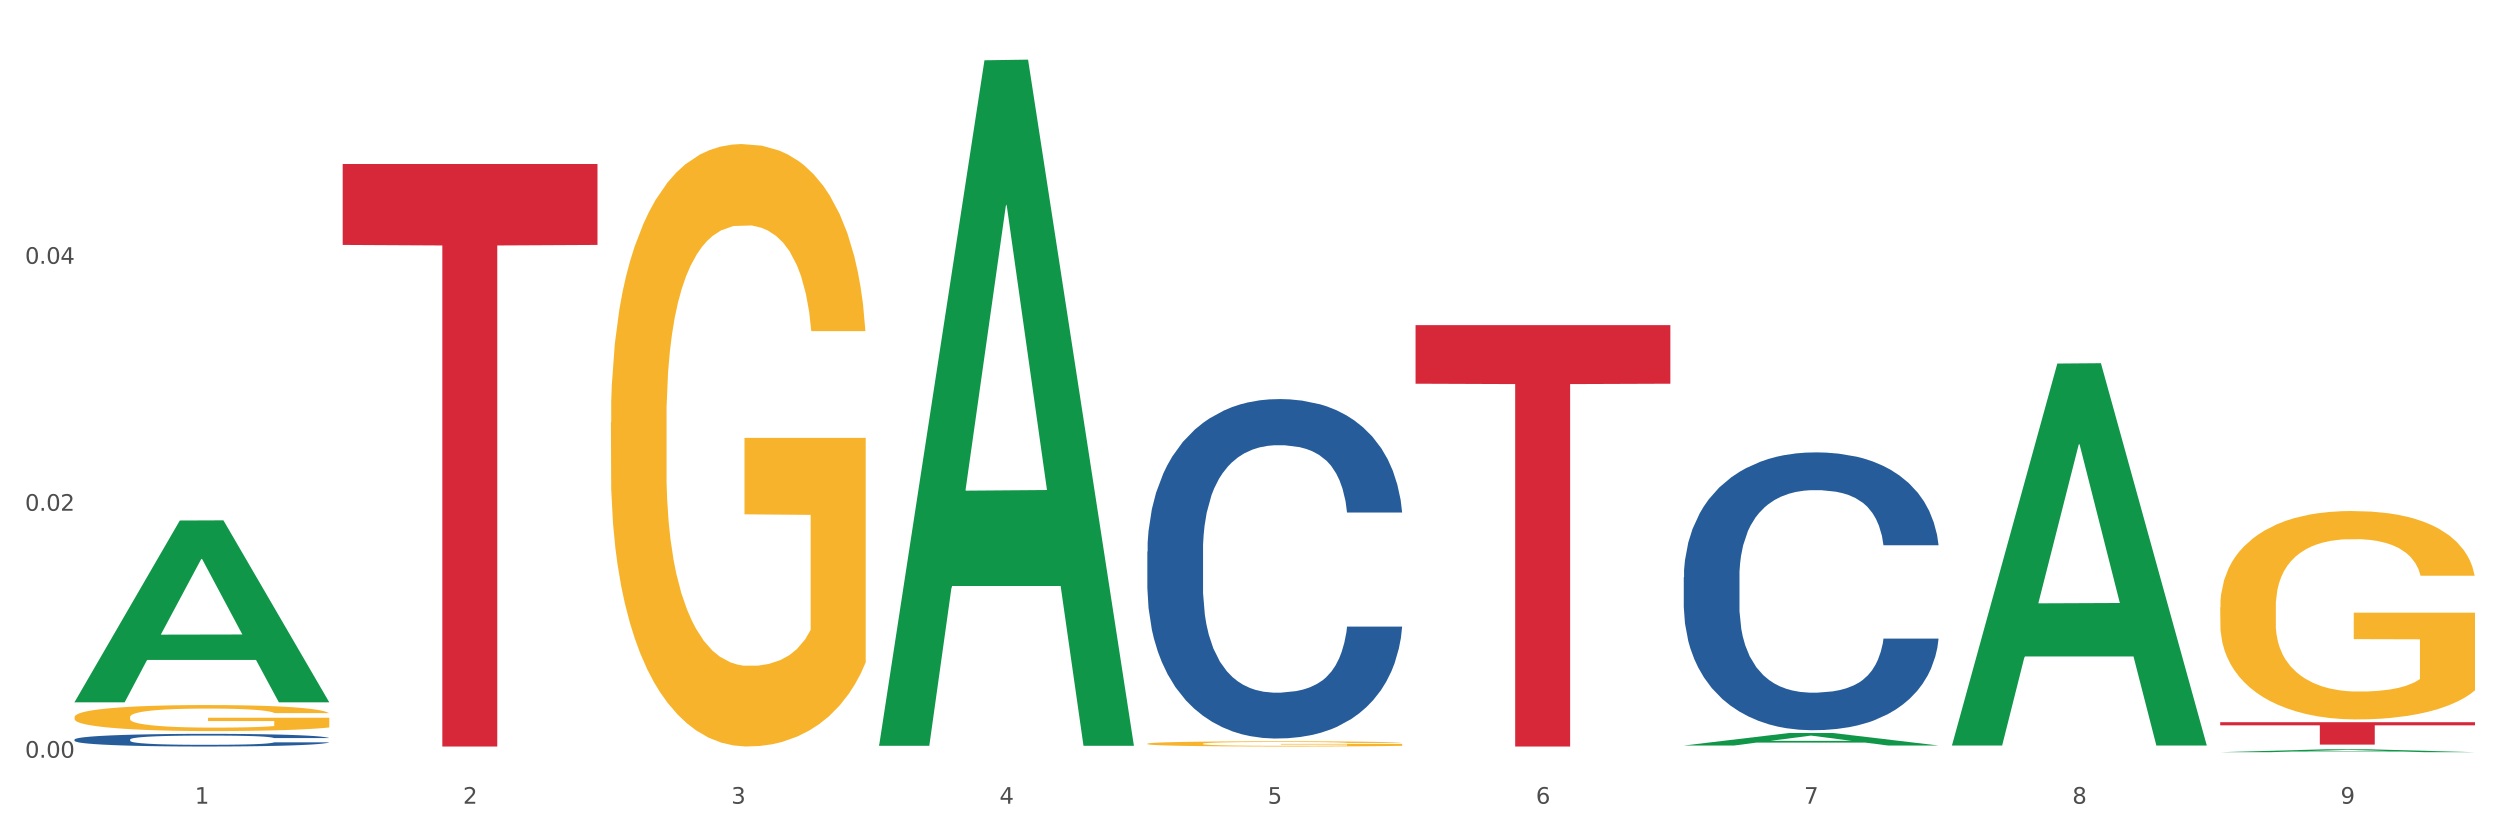
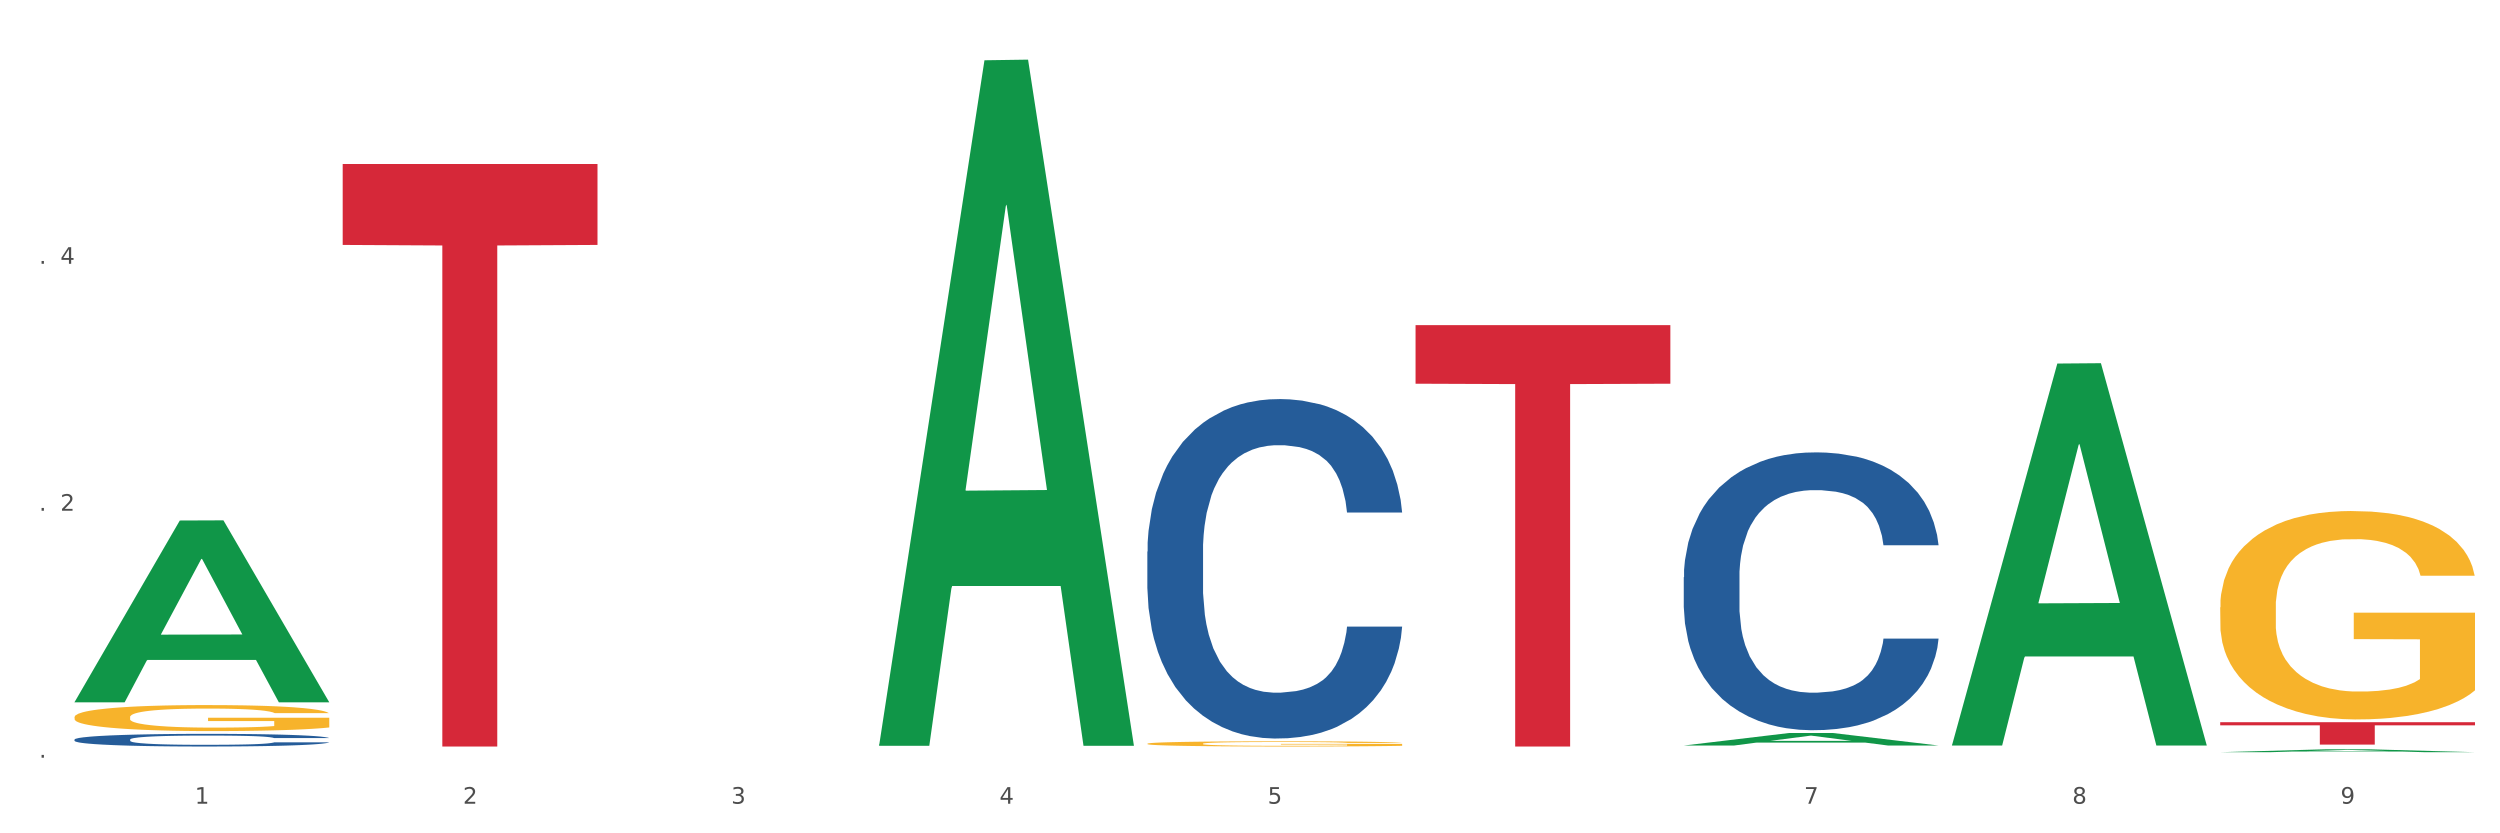
<svg xmlns="http://www.w3.org/2000/svg" xmlns:xlink="http://www.w3.org/1999/xlink" width="1080pt" height="360pt" viewBox="0 0 1080 360" version="1.1">
  <rect x="0" y="0" width="1080" height="360" fill="#333333" stroke="none" />
  <defs>
    <style type="text/css">*{stroke-linejoin: round; stroke-linecap: butt}</style>
  </defs>
  <g id="figure_1">
    <g id="patch_1">
      <path d="M 0 360  L 1080 360  L 1080 0  L 0 0  z " style="fill: #ffffff; stroke: #ffffff; stroke-linejoin: miter" />
    </g>
    <g id="axes_1">
      <g id="matplotlib.axis_1">
        <g id="xtick_1">
          <g id="text_1">
            <g style="fill: #4d4d4d" transform="translate(84.159 347.204) scale(0.096 -0.096)">
              <defs>
                <path id="DejaVuSans-31" d="M 794 531  L 1825 531  L 1825 4091  L 703 3866  L 703 4441  L 1819 4666  L 2450 4666  L 2450 531  L 3481 531  L 3481 0  L 794 0  L 794 531  z " transform="scale(0.016)" />
              </defs>
              <use xlink:href="#DejaVuSans-31" />
            </g>
          </g>
        </g>
        <g id="xtick_2">
          <g id="text_2">
            <g style="fill: #4d4d4d" transform="translate(200.027 347.204) scale(0.096 -0.096)">
              <defs>
                <path id="DejaVuSans-32" d="M 1228 531  L 3431 531  L 3431 0  L 469 0  L 469 531  Q 828 903 1448 1529  Q 2069 2156 2228 2338  Q 2531 2678 2651 2914  Q 2772 3150 2772 3378  Q 2772 3750 2511 3984  Q 2250 4219 1831 4219  Q 1534 4219 1204 4116  Q 875 4013 500 3803  L 500 4441  Q 881 4594 1212 4672  Q 1544 4750 1819 4750  Q 2544 4750 2975 4387  Q 3406 4025 3406 3419  Q 3406 3131 3298 2873  Q 3191 2616 2906 2266  Q 2828 2175 2409 1742  Q 1991 1309 1228 531  z " transform="scale(0.016)" />
              </defs>
              <use xlink:href="#DejaVuSans-32" />
            </g>
          </g>
        </g>
        <g id="xtick_3">
          <g id="text_3">
            <g style="fill: #4d4d4d" transform="translate(315.896 347.204) scale(0.096 -0.096)">
              <defs>
                <path id="DejaVuSans-33" d="M 2597 2516  Q 3050 2419 3304 2112  Q 3559 1806 3559 1356  Q 3559 666 3084 287  Q 2609 -91 1734 -91  Q 1441 -91 1130 -33  Q 819 25 488 141  L 488 750  Q 750 597 1062 519  Q 1375 441 1716 441  Q 2309 441 2620 675  Q 2931 909 2931 1356  Q 2931 1769 2642 2001  Q 2353 2234 1838 2234  L 1294 2234  L 1294 2753  L 1863 2753  Q 2328 2753 2575 2939  Q 2822 3125 2822 3475  Q 2822 3834 2567 4026  Q 2313 4219 1838 4219  Q 1578 4219 1281 4162  Q 984 4106 628 3988  L 628 4550  Q 988 4650 1302 4700  Q 1616 4750 1894 4750  Q 2613 4750 3031 4423  Q 3450 4097 3450 3541  Q 3450 3153 3228 2886  Q 3006 2619 2597 2516  z " transform="scale(0.016)" />
              </defs>
              <use xlink:href="#DejaVuSans-33" />
            </g>
          </g>
        </g>
        <g id="xtick_4">
          <g id="text_4">
            <g style="fill: #4d4d4d" transform="translate(431.765 347.204) scale(0.096 -0.096)">
              <defs>
                <path id="DejaVuSans-34" d="M 2419 4116  L 825 1625  L 2419 1625  L 2419 4116  z M 2253 4666  L 3047 4666  L 3047 1625  L 3713 1625  L 3713 1100  L 3047 1100  L 3047 0  L 2419 0  L 2419 1100  L 313 1100  L 313 1709  L 2253 4666  z " transform="scale(0.016)" />
              </defs>
              <use xlink:href="#DejaVuSans-34" />
            </g>
          </g>
        </g>
        <g id="xtick_5">
          <g id="text_5">
            <g style="fill: #4d4d4d" transform="translate(547.634 347.204) scale(0.096 -0.096)">
              <defs>
                <path id="DejaVuSans-35" d="M 691 4666  L 3169 4666  L 3169 4134  L 1269 4134  L 1269 2991  Q 1406 3038 1543 3061  Q 1681 3084 1819 3084  Q 2600 3084 3056 2656  Q 3513 2228 3513 1497  Q 3513 744 3044 326  Q 2575 -91 1722 -91  Q 1428 -91 1123 -41  Q 819 9 494 109  L 494 744  Q 775 591 1075 516  Q 1375 441 1709 441  Q 2250 441 2565 725  Q 2881 1009 2881 1497  Q 2881 1984 2565 2268  Q 2250 2553 1709 2553  Q 1456 2553 1204 2497  Q 953 2441 691 2322  L 691 4666  z " transform="scale(0.016)" />
              </defs>
              <use xlink:href="#DejaVuSans-35" />
            </g>
          </g>
        </g>
        <g id="xtick_6">
          <g id="text_6">
            <g style="fill: #4d4d4d" transform="translate(663.502 347.204) scale(0.096 -0.096)">
              <defs>
-                 <path id="DejaVuSans-36" d="M 2113 2584  Q 1688 2584 1439 2293  Q 1191 2003 1191 1497  Q 1191 994 1439 701  Q 1688 409 2113 409  Q 2538 409 2786 701  Q 3034 994 3034 1497  Q 3034 2003 2786 2293  Q 2538 2584 2113 2584  z M 3366 4563  L 3366 3988  Q 3128 4100 2886 4159  Q 2644 4219 2406 4219  Q 1781 4219 1451 3797  Q 1122 3375 1075 2522  Q 1259 2794 1537 2939  Q 1816 3084 2150 3084  Q 2853 3084 3261 2657  Q 3669 2231 3669 1497  Q 3669 778 3244 343  Q 2819 -91 2113 -91  Q 1303 -91 875 529  Q 447 1150 447 2328  Q 447 3434 972 4092  Q 1497 4750 2381 4750  Q 2619 4750 2861 4703  Q 3103 4656 3366 4563  z " transform="scale(0.016)" />
-               </defs>
+                 </defs>
              <use xlink:href="#DejaVuSans-36" />
            </g>
          </g>
        </g>
        <g id="xtick_7">
          <g id="text_7">
            <g style="fill: #4d4d4d" transform="translate(779.371 347.204) scale(0.096 -0.096)">
              <defs>
                <path id="DejaVuSans-37" d="M 525 4666  L 3525 4666  L 3525 4397  L 1831 0  L 1172 0  L 2766 4134  L 525 4134  L 525 4666  z " transform="scale(0.016)" />
              </defs>
              <use xlink:href="#DejaVuSans-37" />
            </g>
          </g>
        </g>
        <g id="xtick_8">
          <g id="text_8">
            <g style="fill: #4d4d4d" transform="translate(895.24 347.204) scale(0.096 -0.096)">
              <defs>
                <path id="DejaVuSans-38" d="M 2034 2216  Q 1584 2216 1326 1975  Q 1069 1734 1069 1313  Q 1069 891 1326 650  Q 1584 409 2034 409  Q 2484 409 2743 651  Q 3003 894 3003 1313  Q 3003 1734 2745 1975  Q 2488 2216 2034 2216  z M 1403 2484  Q 997 2584 770 2862  Q 544 3141 544 3541  Q 544 4100 942 4425  Q 1341 4750 2034 4750  Q 2731 4750 3128 4425  Q 3525 4100 3525 3541  Q 3525 3141 3298 2862  Q 3072 2584 2669 2484  Q 3125 2378 3379 2068  Q 3634 1759 3634 1313  Q 3634 634 3220 271  Q 2806 -91 2034 -91  Q 1263 -91 848 271  Q 434 634 434 1313  Q 434 1759 690 2068  Q 947 2378 1403 2484  z M 1172 3481  Q 1172 3119 1398 2916  Q 1625 2713 2034 2713  Q 2441 2713 2670 2916  Q 2900 3119 2900 3481  Q 2900 3844 2670 4047  Q 2441 4250 2034 4250  Q 1625 4250 1398 4047  Q 1172 3844 1172 3481  z " transform="scale(0.016)" />
              </defs>
              <use xlink:href="#DejaVuSans-38" />
            </g>
          </g>
        </g>
        <g id="xtick_9">
          <g id="text_9">
            <g style="fill: #4d4d4d" transform="translate(1011.108 347.204) scale(0.096 -0.096)">
              <defs>
                <path id="DejaVuSans-39" d="M 703 97  L 703 672  Q 941 559 1184 500  Q 1428 441 1663 441  Q 2288 441 2617 861  Q 2947 1281 2994 2138  Q 2813 1869 2534 1725  Q 2256 1581 1919 1581  Q 1219 1581 811 2004  Q 403 2428 403 3163  Q 403 3881 828 4315  Q 1253 4750 1959 4750  Q 2769 4750 3195 4129  Q 3622 3509 3622 2328  Q 3622 1225 3098 567  Q 2575 -91 1691 -91  Q 1453 -91 1209 -44  Q 966 3 703 97  z M 1959 2075  Q 2384 2075 2632 2365  Q 2881 2656 2881 3163  Q 2881 3666 2632 3958  Q 2384 4250 1959 4250  Q 1534 4250 1286 3958  Q 1038 3666 1038 3163  Q 1038 2656 1286 2365  Q 1534 2075 1959 2075  z " transform="scale(0.016)" />
              </defs>
              <use xlink:href="#DejaVuSans-39" />
            </g>
          </g>
        </g>
        <g id="xtick_10" />
        <g id="xtick_11" />
        <g id="xtick_12" />
        <g id="xtick_13" />
        <g id="xtick_14" />
        <g id="xtick_15" />
        <g id="xtick_16" />
        <g id="xtick_17" />
      </g>
      <g id="matplotlib.axis_2">
        <g id="ytick_1">
          <g id="text_10">
            <g style="fill: #4d4d4d" transform="translate(10.8 327.336) scale(0.096 -0.096)">
              <defs>
-                 <path id="DejaVuSans-30" d="M 2034 4250  Q 1547 4250 1301 3770  Q 1056 3291 1056 2328  Q 1056 1369 1301 889  Q 1547 409 2034 409  Q 2525 409 2770 889  Q 3016 1369 3016 2328  Q 3016 3291 2770 3770  Q 2525 4250 2034 4250  z M 2034 4750  Q 2819 4750 3233 4129  Q 3647 3509 3647 2328  Q 3647 1150 3233 529  Q 2819 -91 2034 -91  Q 1250 -91 836 529  Q 422 1150 422 2328  Q 422 3509 836 4129  Q 1250 4750 2034 4750  z " transform="scale(0.016)" />
                <path id="DejaVuSans-2e" d="M 684 794  L 1344 794  L 1344 0  L 684 0  L 684 794  z " transform="scale(0.016)" />
              </defs>
              <use xlink:href="#DejaVuSans-30" />
              <use xlink:href="#DejaVuSans-2e" transform="translate(63.623 0)" />
              <use xlink:href="#DejaVuSans-30" transform="translate(95.41 0)" />
              <use xlink:href="#DejaVuSans-30" transform="translate(159.033 0)" />
            </g>
          </g>
        </g>
        <g id="ytick_2">
          <g id="text_11">
            <g style="fill: #4d4d4d" transform="translate(10.8 220.648) scale(0.096 -0.096)">
              <use xlink:href="#DejaVuSans-30" />
              <use xlink:href="#DejaVuSans-2e" transform="translate(63.623 0)" />
              <use xlink:href="#DejaVuSans-30" transform="translate(95.41 0)" />
              <use xlink:href="#DejaVuSans-32" transform="translate(159.033 0)" />
            </g>
          </g>
        </g>
        <g id="ytick_3">
          <g id="text_12">
            <g style="fill: #4d4d4d" transform="translate(10.8 113.96) scale(0.096 -0.096)">
              <use xlink:href="#DejaVuSans-30" />
              <use xlink:href="#DejaVuSans-2e" transform="translate(63.623 0)" />
              <use xlink:href="#DejaVuSans-30" transform="translate(95.41 0)" />
              <use xlink:href="#DejaVuSans-34" transform="translate(159.033 0)" />
            </g>
          </g>
        </g>
        <g id="ytick_4" />
        <g id="ytick_5" />
        <g id="ytick_6" />
      </g>
      <g id="PolyCollection_1">
        <path d="M 32.175 303.252  L 32.288 303.178  L 77.68 224.857  L 96.518 224.783  L 142.25 303.4  L 120.462 303.4  L 110.589 285.093  L 63.722 285.093  L 63.382 285.388  L 53.85 303.4  L 32.175 303.4  L 32.175 303.252  L 69.623 274.168  L 104.689 274.094  L 87.326 241.54  L 87.099 241.392  L 86.872 241.614  L 69.51 274.094  L 69.623 274.168  L 32.175 303.252  z " clip-path="url(#p23f7876c29)" style="fill: #109648" />
        <path d="M 727.387 249.356  L 727.517 249.247  L 727.517 246.177  L 727.908 242.012  L 729.339 234.338  L 731.161 228.528  L 734.283 221.732  L 735.975 218.882  L 738.187 215.703  L 742.741 210.551  L 747.945 206.166  L 751.588 203.754  L 754.321 202.219  L 760.436 199.479  L 763.949 198.273  L 767.592 197.286  L 770.715 196.629  L 775.919 195.861  L 780.083 195.532  L 784.897 195.423  L 788.931 195.532  L 794.265 195.971  L 802.072 197.286  L 805.065 198.054  L 809.098 199.369  L 813.262 201.123  L 816.645 202.877  L 820.548 205.398  L 824.581 208.687  L 828.485 212.853  L 831.217 216.689  L 833.429 220.745  L 835.381 225.678  L 836.812 231.05  L 837.463 235.544  L 813.652 235.544  L 813.001 231.488  L 811.7 227.103  L 810.399 224.143  L 808.968 221.732  L 806.756 218.991  L 804.804 217.237  L 801.551 215.155  L 798.559 213.839  L 796.087 213.072  L 793.094 212.414  L 786.719 211.756  L 782.165 211.756  L 779.302 211.976  L 775.789 212.524  L 772.797 213.291  L 769.284 214.606  L 766.551 216.032  L 763.819 217.895  L 762.257 219.211  L 759.915 221.622  L 758.354 223.595  L 756.272 226.994  L 755.101 229.405  L 753.019 235.654  L 752.109 240.258  L 751.718 243.437  L 751.458 246.945  L 751.458 264.045  L 752.239 271.719  L 752.889 275.007  L 753.93 278.735  L 755.882 283.558  L 758.744 288.272  L 761.737 291.67  L 764.209 293.753  L 766.551 295.287  L 768.893 296.493  L 771.756 297.589  L 774.098 298.247  L 777.611 298.905  L 781.774 299.234  L 785.027 299.234  L 791.663 298.686  L 794.656 298.137  L 797.518 297.37  L 800.641 296.164  L 803.113 294.849  L 804.544 293.862  L 806.886 291.779  L 808.708 289.587  L 810.269 287.066  L 811.31 284.873  L 812.481 281.585  L 813.392 277.858  L 813.652 275.884  L 837.463 275.884  L 836.942 279.831  L 836.031 283.668  L 834.21 288.82  L 832.779 291.779  L 830.567 295.397  L 828.225 298.466  L 824.972 301.865  L 821.979 304.386  L 818.856 306.578  L 815.474 308.551  L 809.358 311.292  L 807.146 312.059  L 802.462 313.375  L 798.819 314.142  L 793.485 314.909  L 788.02 315.348  L 782.295 315.458  L 777.22 315.238  L 771.626 314.581  L 768.113 313.923  L 764.209 312.936  L 759.655 311.402  L 755.362 309.538  L 751.328 307.346  L 747.555 304.824  L 744.042 301.974  L 739.488 297.26  L 736.105 292.656  L 733.633 288.381  L 731.941 284.764  L 730.25 280.16  L 729.339 276.981  L 727.908 269.307  L 727.387 262.182  L 727.387 249.356  z " clip-path="url(#p23f7876c29)" style="fill: #255c99" />
        <path d="M 32.175 309.786  L 32.305 309.775  L 32.305 309.406  L 32.565 309.088  L 33.864 308.318  L 35.814 307.681  L 37.243 307.343  L 38.673 307.065  L 40.362 306.788  L 42.442 306.501  L 46.211 306.08  L 48.55 305.864  L 51.409 305.639  L 56.607 305.31  L 60.376 305.125  L 64.275 304.971  L 70.643 304.787  L 74.802 304.705  L 79.22 304.643  L 84.548 304.602  L 88.577 304.592  L 97.414 304.622  L 104.952 304.715  L 108.591 304.787  L 113.269 304.91  L 115.739 304.992  L 119.767 305.156  L 123.926 305.372  L 126.785 305.556  L 131.074 305.905  L 134.323 306.254  L 137.312 306.686  L 138.871 306.983  L 140.041 307.26  L 141.081 307.579  L 142.12 308.082  L 118.728 308.082  L 117.818 307.722  L 116.388 307.384  L 114.309 307.055  L 112.49 306.85  L 109.371 306.593  L 106.512 306.429  L 103.522 306.306  L 99.884 306.203  L 97.025 306.152  L 92.996 306.111  L 85.068 306.121  L 79.74 306.203  L 76.101 306.306  L 73.762 306.398  L 71.683 306.501  L 69.343 306.645  L 66.614 306.86  L 64.665 307.055  L 62.715 307.301  L 61.156 307.548  L 59.726 307.835  L 58.557 308.143  L 57.647 308.461  L 56.867 308.851  L 56.217 309.498  L 56.217 310.904  L 56.477 311.223  L 57.127 311.643  L 57.907 311.962  L 59.206 312.341  L 60.376 312.598  L 62.585 312.968  L 65.055 313.276  L 67.004 313.471  L 68.953 313.635  L 72.332 313.861  L 76.101 314.045  L 79.35 314.158  L 83.769 314.261  L 86.758 314.302  L 89.357 314.322  L 95.725 314.322  L 100.274 314.292  L 105.342 314.22  L 109.241 314.127  L 112.49 314.015  L 116.129 313.83  L 118.468 313.655  L 118.468 311.51  L 89.877 311.5  L 89.877 310.073  L 142.25 310.073  L 142.25 314.261  L 140.041 314.476  L 137.572 314.671  L 134.973 314.846  L 131.074 315.062  L 126.395 315.267  L 122.237 315.411  L 117.818 315.534  L 112.62 315.647  L 105.862 315.749  L 101.703 315.79  L 96.505 315.821  L 90.397 315.831  L 85.068 315.811  L 79.87 315.76  L 74.412 315.667  L 69.083 315.534  L 65.055 315.4  L 61.026 315.236  L 56.737 315.02  L 53.358 314.815  L 50.759 314.63  L 47.9 314.394  L 44.781 314.086  L 42.442 313.809  L 40.362 313.522  L 38.153 313.152  L 36.594 312.834  L 35.034 312.434  L 34.124 312.136  L 33.085 311.674  L 32.305 311.028  L 32.175 309.786  z " clip-path="url(#p23f7876c29)" style="fill: #f7b32b" />
-         <path d="M 263.912 182.496  L 264.042 182.258  L 264.042 173.701  L 264.302 166.333  L 265.602 148.506  L 267.551 133.769  L 268.981 125.925  L 270.41 119.507  L 272.1 113.09  L 274.179 106.434  L 277.948 96.689  L 280.287 91.697  L 283.146 86.468  L 288.345 78.862  L 292.114 74.583  L 296.012 71.018  L 302.38 66.74  L 306.539 64.838  L 310.958 63.412  L 316.286 62.461  L 320.315 62.223  L 329.152 62.936  L 336.689 65.076  L 340.328 66.74  L 345.007 69.592  L 347.476 71.493  L 351.505 75.296  L 355.663 80.288  L 358.523 84.566  L 362.811 92.648  L 366.06 100.73  L 369.049 110.713  L 370.609 117.606  L 371.778 124.023  L 372.818 131.392  L 373.858 143.039  L 350.465 143.039  L 349.555 134.72  L 348.126 126.876  L 346.047 119.27  L 344.227 114.516  L 341.108 108.573  L 338.249 104.77  L 335.26 101.918  L 331.621 99.541  L 328.762 98.353  L 324.733 97.402  L 316.806 97.64  L 311.477 99.541  L 307.839 101.918  L 305.499 104.057  L 303.42 106.434  L 301.081 109.762  L 298.352 114.753  L 296.402 119.27  L 294.453 124.974  L 292.893 130.679  L 291.464 137.334  L 290.294 144.465  L 289.384 151.834  L 288.605 160.866  L 287.955 175.84  L 287.955 208.404  L 288.215 215.773  L 288.865 225.518  L 289.644 232.887  L 290.944 241.681  L 292.114 247.624  L 294.323 256.181  L 296.792 263.311  L 298.741 267.828  L 300.691 271.631  L 304.07 276.86  L 307.839 281.138  L 311.088 283.753  L 315.506 286.13  L 318.495 287.081  L 321.094 287.556  L 327.462 287.556  L 332.011 286.843  L 337.079 285.179  L 340.978 283.04  L 344.227 280.425  L 347.866 276.147  L 350.205 272.106  L 350.205 222.428  L 321.614 222.191  L 321.614 189.151  L 373.988 189.151  L 373.988 286.13  L 371.778 291.121  L 369.309 295.638  L 366.71 299.678  L 362.811 304.67  L 358.133 309.424  L 353.974 312.751  L 349.555 315.604  L 344.357 318.218  L 337.599 320.595  L 333.44 321.546  L 328.242 322.259  L 322.134 322.497  L 316.806 322.022  L 311.607 320.833  L 306.149 318.694  L 300.821 315.604  L 296.792 312.514  L 292.763 308.711  L 288.475 303.719  L 285.096 298.965  L 282.497 294.687  L 279.637 289.22  L 276.518 282.089  L 274.179 275.671  L 272.1 269.016  L 269.891 260.459  L 268.331 253.091  L 266.772 243.821  L 265.862 236.928  L 264.822 226.231  L 264.042 211.257  L 263.912 182.496  z " clip-path="url(#p23f7876c29)" style="fill: #f7b32b" />
        <path d="M 495.65 321.284  L 495.78 321.282  L 495.78 321.208  L 496.04 321.144  L 497.339 320.989  L 499.289 320.862  L 500.718 320.794  L 502.148 320.738  L 503.837 320.683  L 505.917 320.625  L 509.685 320.541  L 512.025 320.497  L 514.884 320.452  L 520.082 320.386  L 523.851 320.349  L 527.75 320.318  L 534.118 320.281  L 538.276 320.265  L 542.695 320.252  L 548.023 320.244  L 552.052 320.242  L 560.889 320.248  L 568.427 320.267  L 572.066 320.281  L 576.744 320.306  L 579.214 320.322  L 583.242 320.355  L 587.401 320.398  L 590.26 320.435  L 594.549 320.506  L 597.798 320.576  L 600.787 320.662  L 602.346 320.722  L 603.516 320.777  L 604.556 320.841  L 605.595 320.942  L 582.203 320.942  L 581.293 320.87  L 579.863 320.802  L 577.784 320.736  L 575.965 320.695  L 572.846 320.643  L 569.986 320.611  L 566.997 320.586  L 563.359 320.565  L 560.499 320.555  L 556.471 320.547  L 548.543 320.549  L 543.215 320.565  L 539.576 320.586  L 537.237 320.604  L 535.157 320.625  L 532.818 320.654  L 530.089 320.697  L 528.14 320.736  L 526.19 320.786  L 524.631 320.835  L 523.201 320.893  L 522.032 320.954  L 521.122 321.018  L 520.342 321.097  L 519.692 321.226  L 519.692 321.508  L 519.952 321.572  L 520.602 321.657  L 521.382 321.721  L 522.681 321.797  L 523.851 321.848  L 526.06 321.922  L 528.529 321.984  L 530.479 322.023  L 532.428 322.056  L 535.807 322.102  L 539.576 322.139  L 542.825 322.161  L 547.244 322.182  L 550.233 322.19  L 552.832 322.194  L 559.2 322.194  L 563.748 322.188  L 568.817 322.174  L 572.716 322.155  L 575.965 322.132  L 579.603 322.095  L 581.943 322.06  L 581.943 321.63  L 553.352 321.628  L 553.352 321.342  L 605.725 321.342  L 605.725 322.182  L 603.516 322.225  L 601.047 322.264  L 598.447 322.299  L 594.549 322.342  L 589.87 322.384  L 585.711 322.412  L 581.293 322.437  L 576.094 322.46  L 569.337 322.48  L 565.178 322.489  L 559.98 322.495  L 553.871 322.497  L 548.543 322.493  L 543.345 322.482  L 537.887 322.464  L 532.558 322.437  L 528.529 322.41  L 524.501 322.377  L 520.212 322.334  L 516.833 322.293  L 514.234 322.256  L 511.375 322.209  L 508.256 322.147  L 505.917 322.091  L 503.837 322.034  L 501.628 321.959  L 500.068 321.896  L 498.509 321.815  L 497.599 321.756  L 496.56 321.663  L 495.78 321.533  L 495.65 321.284  z " clip-path="url(#p23f7876c29)" style="fill: #f7b32b" />
        <path d="M 959.125 262.368  L 959.255 262.286  L 959.255 259.326  L 959.515 256.777  L 960.814 250.61  L 962.764 245.511  L 964.193 242.798  L 965.623 240.578  L 967.312 238.358  L 969.391 236.055  L 973.16 232.684  L 975.5 230.957  L 978.359 229.148  L 983.557 226.517  L 987.326 225.037  L 991.225 223.803  L 997.593 222.323  L 1001.751 221.665  L 1006.17 221.172  L 1011.498 220.843  L 1015.527 220.761  L 1024.364 221.008  L 1031.902 221.748  L 1035.541 222.323  L 1040.219 223.31  L 1042.688 223.968  L 1046.717 225.283  L 1050.876 227.01  L 1053.735 228.49  L 1058.024 231.286  L 1061.273 234.082  L 1064.262 237.535  L 1065.821 239.92  L 1066.991 242.14  L 1068.03 244.689  L 1069.07 248.718  L 1045.677 248.718  L 1044.768 245.84  L 1043.338 243.127  L 1041.259 240.496  L 1039.439 238.851  L 1036.32 236.795  L 1033.461 235.48  L 1030.472 234.493  L 1026.833 233.671  L 1023.974 233.26  L 1019.946 232.931  L 1012.018 233.013  L 1006.69 233.671  L 1003.051 234.493  L 1000.712 235.233  L 998.632 236.055  L 996.293 237.206  L 993.564 238.933  L 991.614 240.496  L 989.665 242.469  L 988.106 244.443  L 986.676 246.745  L 985.506 249.212  L 984.597 251.761  L 983.817 254.885  L 983.167 260.066  L 983.167 271.331  L 983.427 273.88  L 984.077 277.251  L 984.857 279.8  L 986.156 282.843  L 987.326 284.899  L 989.535 287.859  L 992.004 290.326  L 993.954 291.888  L 995.903 293.204  L 999.282 295.013  L 1003.051 296.493  L 1006.3 297.397  L 1010.718 298.22  L 1013.708 298.548  L 1016.307 298.713  L 1022.675 298.713  L 1027.223 298.466  L 1032.292 297.891  L 1036.19 297.151  L 1039.439 296.246  L 1043.078 294.766  L 1045.418 293.368  L 1045.418 276.182  L 1016.827 276.1  L 1016.827 264.671  L 1069.2 264.671  L 1069.2 298.22  L 1066.991 299.946  L 1064.521 301.509  L 1061.922 302.907  L 1058.024 304.633  L 1053.345 306.278  L 1049.186 307.429  L 1044.768 308.416  L 1039.569 309.32  L 1032.811 310.143  L 1028.653 310.471  L 1023.454 310.718  L 1017.346 310.8  L 1012.018 310.636  L 1006.82 310.225  L 1001.361 309.485  L 996.033 308.416  L 992.004 307.347  L 987.976 306.031  L 983.687 304.304  L 980.308 302.66  L 977.709 301.18  L 974.85 299.288  L 971.731 296.822  L 969.391 294.601  L 967.312 292.299  L 965.103 289.339  L 963.543 286.79  L 961.984 283.583  L 961.074 281.198  L 960.034 277.498  L 959.255 272.318  L 959.125 262.368  z " clip-path="url(#p23f7876c29)" style="fill: #f7b32b" />
        <path d="M 495.65 238.29  L 495.78 238.156  L 495.78 234.406  L 496.17 229.316  L 497.602 219.941  L 499.423 212.843  L 502.546 204.539  L 504.237 201.057  L 506.449 197.173  L 511.003 190.878  L 516.208 185.521  L 519.851 182.574  L 522.583 180.699  L 528.698 177.351  L 532.212 175.878  L 535.855 174.673  L 538.977 173.869  L 544.182 172.931  L 548.345 172.53  L 553.16 172.396  L 557.193 172.53  L 562.528 173.065  L 570.335 174.673  L 573.327 175.61  L 577.361 177.217  L 581.524 179.36  L 584.907 181.503  L 588.81 184.583  L 592.844 188.601  L 596.747 193.691  L 599.48 198.378  L 601.692 203.334  L 603.643 209.361  L 605.075 215.923  L 605.725 221.414  L 581.915 221.414  L 581.264 216.459  L 579.963 211.102  L 578.662 207.486  L 577.23 204.539  L 575.019 201.191  L 573.067 199.048  L 569.814 196.503  L 566.821 194.896  L 564.349 193.959  L 561.357 193.155  L 554.981 192.351  L 550.427 192.351  L 547.565 192.619  L 544.052 193.289  L 541.059 194.226  L 537.546 195.834  L 534.814 197.575  L 532.081 199.852  L 530.52 201.459  L 528.178 204.405  L 526.617 206.816  L 524.535 210.968  L 523.364 213.914  L 521.282 221.548  L 520.371 227.174  L 519.981 231.058  L 519.721 235.343  L 519.721 256.237  L 520.501 265.612  L 521.152 269.63  L 522.193 274.183  L 524.145 280.076  L 527.007 285.835  L 530 289.987  L 532.472 292.532  L 534.814 294.407  L 537.156 295.88  L 540.018 297.219  L 542.36 298.023  L 545.873 298.827  L 550.037 299.228  L 553.29 299.228  L 559.925 298.559  L 562.918 297.889  L 565.781 296.952  L 568.903 295.478  L 571.375 293.871  L 572.807 292.666  L 575.149 290.121  L 576.97 287.442  L 578.532 284.362  L 579.573 281.683  L 580.744 277.666  L 581.654 273.112  L 581.915 270.701  L 605.725 270.701  L 605.205 275.523  L 604.294 280.21  L 602.472 286.505  L 601.041 290.121  L 598.829 294.541  L 596.487 298.291  L 593.234 302.443  L 590.242 305.523  L 587.119 308.202  L 583.736 310.613  L 577.621 313.961  L 575.409 314.898  L 570.725 316.506  L 567.082 317.443  L 561.747 318.381  L 556.282 318.916  L 550.557 319.05  L 545.483 318.782  L 539.888 317.979  L 536.375 317.175  L 532.472 315.97  L 527.918 314.095  L 523.624 311.818  L 519.591 309.139  L 515.817 306.059  L 512.304 302.577  L 507.75 296.818  L 504.367 291.193  L 501.895 285.969  L 500.204 281.55  L 498.512 275.924  L 497.602 272.04  L 496.17 262.665  L 495.65 253.96  L 495.65 238.29  z " clip-path="url(#p23f7876c29)" style="fill: #255c99" />
        <path d="M 611.519 140.463  L 721.594 140.463  L 721.594 165.76  L 678.294 165.931  L 678.294 322.497  L 654.557 322.497  L 654.557 165.931  L 611.519 165.76  L 611.519 140.634  L 611.519 140.463  z " clip-path="url(#p23f7876c29)" style="fill: #d62839" />
        <path d="M 959.125 311.992  L 1069.2 311.992  L 1069.2 313.338  L 1025.9 313.347  L 1025.9 321.677  L 1002.164 321.677  L 1002.164 313.347  L 959.125 313.338  L 959.125 312.001  L 959.125 311.992  z " clip-path="url(#p23f7876c29)" style="fill: #d62839" />
        <path d="M 148.044 70.835  L 258.119 70.835  L 258.119 105.808  L 214.819 106.044  L 214.819 322.497  L 191.083 322.497  L 191.083 106.044  L 148.044 105.808  L 148.044 71.071  L 148.044 70.835  z " clip-path="url(#p23f7876c29)" style="fill: #d62839" />
        <path d="M 32.175 319.483  L 32.305 319.478  L 32.305 319.338  L 32.695 319.148  L 34.127 318.798  L 35.948 318.533  L 39.071 318.223  L 40.762 318.093  L 42.974 317.948  L 47.528 317.713  L 52.733 317.513  L 56.376 317.403  L 59.108 317.333  L 65.224 317.208  L 68.737 317.153  L 72.38 317.108  L 75.503 317.078  L 80.707 317.043  L 84.871 317.028  L 89.685 317.023  L 93.718 317.028  L 99.053 317.048  L 106.86 317.108  L 109.852 317.143  L 113.886 317.203  L 118.049 317.283  L 121.432 317.363  L 125.336 317.478  L 129.369 317.628  L 133.273 317.818  L 136.005 317.993  L 138.217 318.178  L 140.168 318.403  L 141.6 318.648  L 142.25 318.853  L 118.44 318.853  L 117.789 318.668  L 116.488 318.468  L 115.187 318.333  L 113.756 318.223  L 111.544 318.098  L 109.592 318.018  L 106.339 317.923  L 103.347 317.863  L 100.874 317.828  L 97.882 317.798  L 91.506 317.768  L 86.952 317.768  L 84.09 317.778  L 80.577 317.803  L 77.584 317.838  L 74.071 317.898  L 71.339 317.963  L 68.607 318.048  L 67.045 318.108  L 64.703 318.218  L 63.142 318.308  L 61.06 318.463  L 59.889 318.573  L 57.807 318.858  L 56.896 319.068  L 56.506 319.213  L 56.246 319.373  L 56.246 320.152  L 57.027 320.502  L 57.677 320.652  L 58.718 320.822  L 60.67 321.042  L 63.532 321.257  L 66.525 321.412  L 68.997 321.507  L 71.339 321.577  L 73.681 321.632  L 76.543 321.682  L 78.885 321.712  L 82.398 321.742  L 86.562 321.757  L 89.815 321.757  L 96.451 321.732  L 99.443 321.707  L 102.306 321.672  L 105.428 321.617  L 107.901 321.557  L 109.332 321.512  L 111.674 321.417  L 113.495 321.317  L 115.057 321.202  L 116.098 321.102  L 117.269 320.952  L 118.179 320.782  L 118.44 320.692  L 142.25 320.692  L 141.73 320.872  L 140.819 321.047  L 138.997 321.282  L 137.566 321.417  L 135.354 321.582  L 133.012 321.722  L 129.759 321.877  L 126.767 321.992  L 123.644 322.092  L 120.261 322.182  L 114.146 322.307  L 111.934 322.342  L 107.25 322.402  L 103.607 322.437  L 98.272 322.472  L 92.807 322.492  L 87.083 322.497  L 82.008 322.487  L 76.413 322.457  L 72.9 322.427  L 68.997 322.382  L 64.443 322.312  L 60.149 322.227  L 56.116 322.127  L 52.342 322.012  L 48.829 321.882  L 44.275 321.667  L 40.893 321.457  L 38.42 321.262  L 36.729 321.097  L 35.037 320.887  L 34.127 320.742  L 32.695 320.392  L 32.175 320.067  L 32.175 319.483  z " clip-path="url(#p23f7876c29)" style="fill: #255c99" />
        <path d="M 379.781 321.628  L 379.895 321.35  L 425.286 26.038  L 444.124 25.759  L 489.856 322.185  L 468.068 322.185  L 458.196 253.158  L 411.328 253.158  L 410.988 254.271  L 401.456 322.185  L 379.781 322.185  L 379.781 321.628  L 417.229 211.965  L 452.295 211.686  L 434.932 88.941  L 434.705 88.385  L 434.478 89.22  L 417.116 211.686  L 417.229 211.965  L 379.781 321.628  z " clip-path="url(#p23f7876c29)" style="fill: #109648" />
        <path d="M 727.387 322.062  L 727.501 322.057  L 772.893 316.654  L 791.73 316.649  L 837.463 322.072  L 815.674 322.072  L 805.802 320.809  L 758.935 320.809  L 758.594 320.83  L 749.062 322.072  L 727.387 322.072  L 727.387 322.062  L 764.836 320.056  L 799.901 320.051  L 782.538 317.805  L 782.311 317.795  L 782.084 317.81  L 764.722 320.051  L 764.836 320.056  L 727.387 322.062  z " clip-path="url(#p23f7876c29)" style="fill: #109648" />
        <path d="M 843.256 321.746  L 843.369 321.591  L 888.761 157.052  L 907.599 156.897  L 953.331 322.056  L 931.543 322.056  L 921.67 283.596  L 874.803 283.596  L 874.463 284.217  L 864.931 322.056  L 843.256 322.056  L 843.256 321.746  L 880.704 260.645  L 915.77 260.49  L 898.407 192.1  L 898.18 191.789  L 897.953 192.255  L 880.591 260.49  L 880.704 260.645  L 843.256 321.746  z " clip-path="url(#p23f7876c29)" style="fill: #109648" />
        <path d="M 959.125 324.947  L 959.238 324.946  L 1004.63 323.69  L 1023.468 323.689  L 1069.2 324.95  L 1047.412 324.95  L 1037.539 324.656  L 990.672 324.656  L 990.332 324.661  L 980.799 324.95  L 959.125 324.95  L 959.125 324.947  L 996.573 324.481  L 1031.638 324.479  L 1014.276 323.957  L 1014.049 323.955  L 1013.822 323.959  L 996.46 324.479  L 996.573 324.481  L 959.125 324.947  z " clip-path="url(#p23f7876c29)" style="fill: #109648" />
      </g>
    </g>
  </g>
  <defs>
    <clipPath id="p23f7876c29">
      <rect x="32.175" y="10.8" width="1037.025" height="329.109" />
    </clipPath>
  </defs>
</svg>